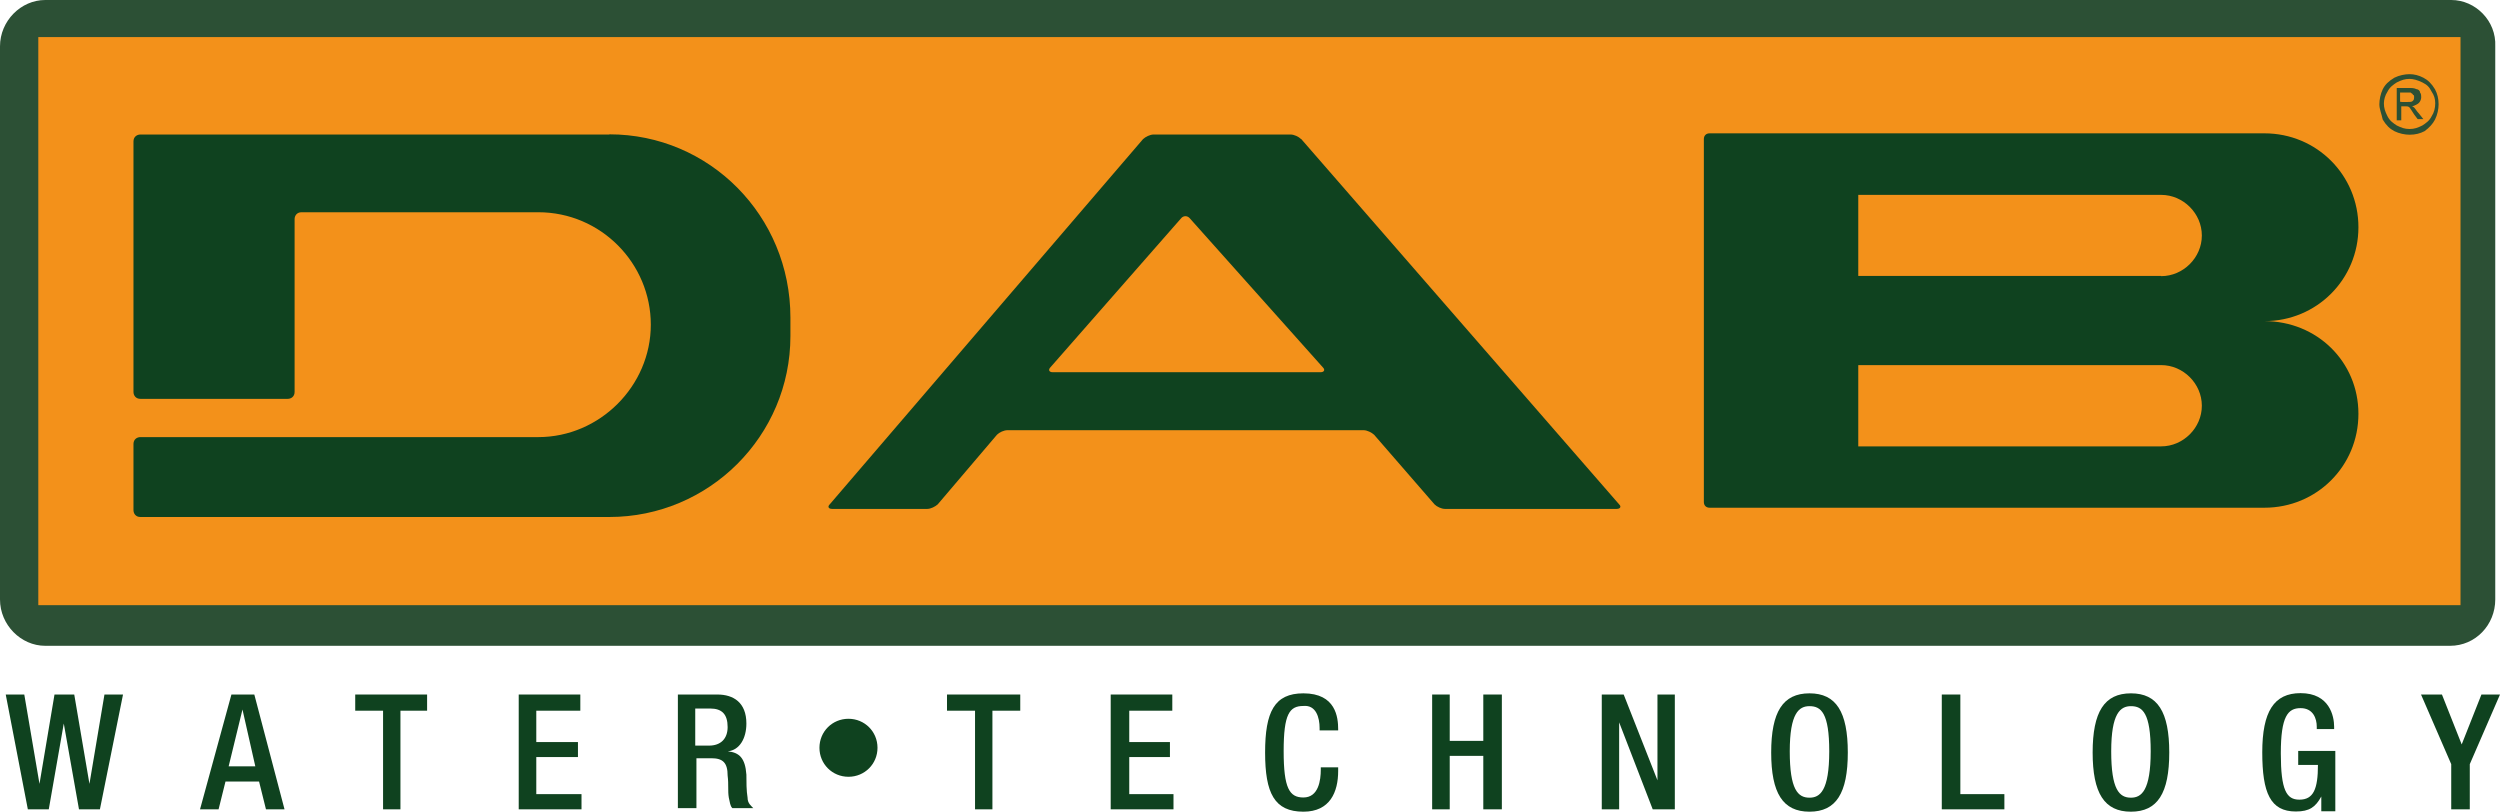
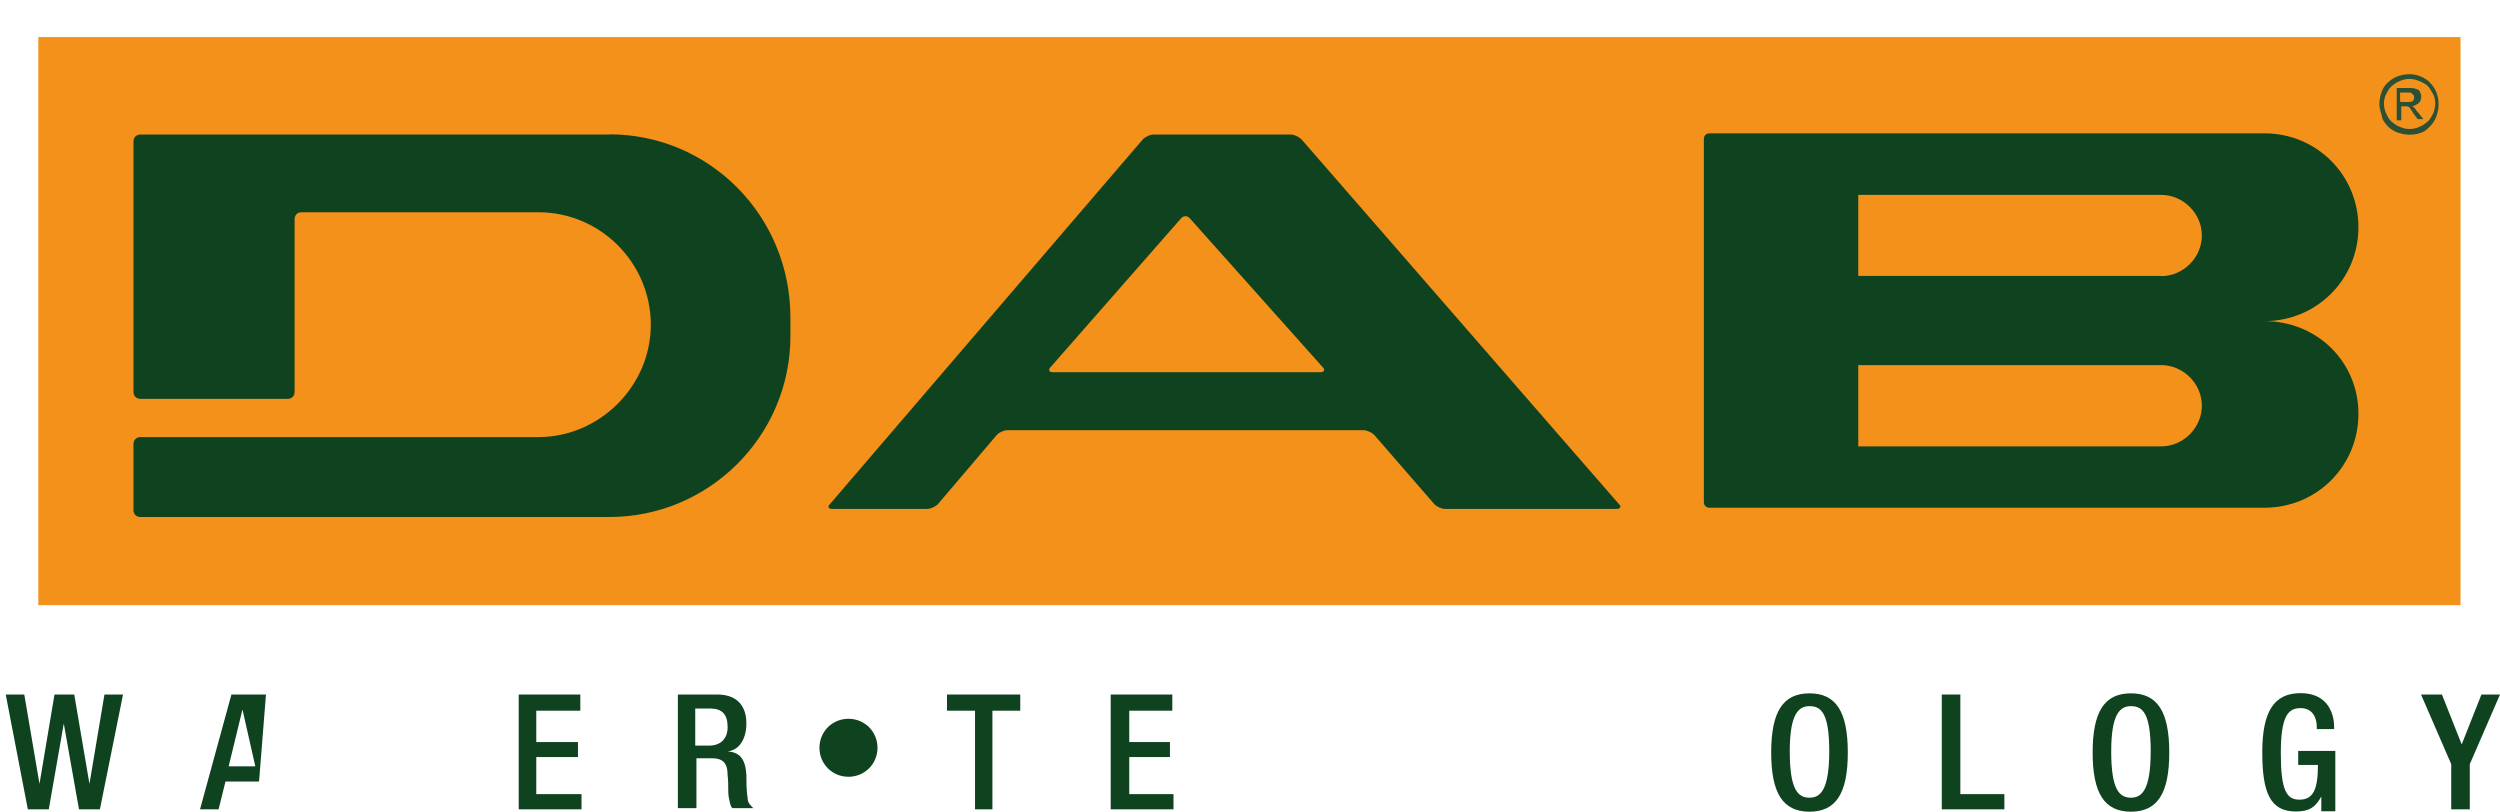
<svg xmlns="http://www.w3.org/2000/svg" width="308" height="100" viewBox="0 0 308 100" fill="none">
  <path d="M0.706 85.565H2.992L4.865 96.574L6.714 85.565H9.147L11.02 96.574L12.869 85.565H15.156L12.309 99.709H9.731L7.858 89.137L6.009 99.709H3.43L0.706 85.565Z" fill="#0F421F" />
-   <path d="M31.454 94.411L29.873 87.412L28.17 94.411H31.454ZM28.462 85.565H31.332L35.054 99.709H32.768L31.916 96.282H27.781L26.929 99.709H24.643L28.511 85.565H28.462Z" fill="#0F421F" />
-   <path d="M47.194 87.558H43.764V85.565H52.619V87.558H49.335V99.709H47.194V87.558Z" fill="#0F421F" />
+   <path d="M31.454 94.411L29.873 87.412L28.17 94.411H31.454ZM28.462 85.565H31.332H32.768L31.916 96.282H27.781L26.929 99.709H24.643L28.511 85.565H28.462Z" fill="#0F421F" />
  <path d="M63.906 85.565H71.496V87.558H66.071V91.422H71.204V93.269H66.071V97.837H71.642V99.709H63.906V85.565Z" fill="#0F421F" />
  <path d="M87.357 91.859C88.793 91.859 89.644 91.009 89.644 89.575C89.644 87.995 88.939 87.29 87.503 87.29H85.654V91.859H87.382H87.357ZM83.368 85.565H88.379C90.374 85.565 91.955 86.561 91.955 89.137C91.955 90.984 91.103 92.418 89.668 92.564C91.103 92.71 91.809 93.415 91.955 95.431C91.955 96.282 91.955 97.424 92.101 98.275C92.101 98.98 92.539 99.271 92.806 99.563H90.228C89.936 99.271 89.936 98.858 89.79 98.275C89.644 97.424 89.79 96.695 89.644 95.553C89.644 93.973 89.06 93.415 87.649 93.415H85.8V99.563H83.514V85.565H83.368Z" fill="#0F421F" />
  <path d="M120.125 87.558H116.671V85.565H125.696V87.558H122.266V99.709H120.125V87.558Z" fill="#0F421F" />
  <path d="M136.838 85.565H144.428V87.558H139.124V91.422H144.136V93.269H139.124V97.837H144.574V99.709H136.838V85.565Z" fill="#0F421F" />
-   <path d="M164.862 94.994C164.862 97.57 163.864 100 160.58 100C157.004 100 155.861 97.716 155.861 92.71C155.861 87.704 157.004 85.419 160.58 85.419C164.594 85.419 164.862 88.408 164.862 89.842V89.988H162.575V89.696C162.575 88.408 162.137 86.829 160.58 86.975C158.853 86.975 158.147 87.971 158.147 92.54C158.147 97.108 158.853 98.25 160.58 98.25C162.453 98.25 162.721 96.112 162.721 94.824V94.532H164.862V94.994Z" fill="#0F421F" />
-   <path d="M176.441 85.565H178.606V91.276H182.742V85.565H185.028V99.709H182.742V93.123H178.606V99.709H176.441V85.565Z" fill="#0F421F" />
-   <path d="M197.338 85.565H200.039L204.199 96.136V85.565H206.339V99.709H203.615L199.479 88.992V99.709H197.338V85.565Z" fill="#0F421F" />
  <path d="M225.363 92.564C225.363 87.849 224.366 86.999 222.93 86.999C221.641 86.999 220.498 87.849 220.498 92.564C220.498 97.278 221.495 98.275 222.93 98.275C224.22 98.275 225.363 97.424 225.363 92.564ZM218.211 92.71C218.211 87.704 219.646 85.419 222.93 85.419C226.214 85.419 227.65 87.704 227.65 92.71C227.65 97.716 226.214 100 222.93 100C219.646 100 218.211 97.716 218.211 92.71Z" fill="#0F421F" />
  <path d="M239.228 85.565H241.515V97.837H246.94V99.709H239.228V85.565Z" fill="#0F421F" />
  <path d="M264.966 92.564C264.966 87.849 263.969 86.999 262.534 86.999C261.244 86.999 260.101 87.849 260.101 92.564C260.101 97.278 261.098 98.275 262.534 98.275C263.823 98.275 264.966 97.424 264.966 92.564ZM257.814 92.71C257.814 87.704 259.25 85.419 262.534 85.419C265.818 85.419 267.253 87.704 267.253 92.71C267.253 97.716 265.818 100 262.534 100C259.25 100 257.814 97.716 257.814 92.71Z" fill="#0F421F" />
  <path d="M285.984 98.129C285.279 99.417 284.549 99.976 282.846 99.976C279.708 99.976 278.711 97.692 278.711 92.686C278.711 87.68 280.146 85.395 283.43 85.395C287.006 85.395 287.565 88.239 287.565 89.527V89.818H285.425V89.527C285.425 88.53 284.987 87.242 283.43 87.242C281.873 87.242 280.997 88.239 280.997 92.807C280.997 97.376 281.703 98.518 283.284 98.518C285.011 98.518 285.571 97.23 285.571 94.241H283.138V92.516H287.711V99.952H285.984V98.105V98.129Z" fill="#0F421F" />
  <path d="M301.991 94.144L298.269 85.565H300.848L303.281 91.713L305.713 85.565H308L304.278 94.144V99.709H301.991V94.144Z" fill="#0F421F" />
-   <path d="M301.992 0H5.571C2.579 0 0 2.576 0 5.711V73.852C0 76.987 2.579 79.563 5.571 79.563H301.846C304.984 79.563 307.416 76.987 307.416 73.852V5.711C307.562 2.576 304.984 0 301.992 0Z" fill="#2C5035" />
  <path d="M303.135 4.568H4.719V74.556H303.135V4.568Z" fill="#F3911A" />
  <path d="M108.108 92.126C108.108 94.119 106.527 95.699 104.532 95.699C102.537 95.699 100.956 94.119 100.956 92.126C100.956 90.134 102.537 88.554 104.532 88.554C106.527 88.554 108.108 90.134 108.108 92.126Z" fill="#0F421F" />
  <path d="M266.256 33.997H228.939V24.009H266.256C268.98 24.009 271.267 26.294 271.267 29.015C271.267 31.737 268.98 34.021 266.256 34.021M266.256 54.993H228.939V44.981H266.256C268.98 44.981 271.267 47.266 271.267 49.987C271.267 52.709 268.98 54.993 266.256 54.993ZM278.979 39.562C285.425 39.562 290.558 34.41 290.558 27.995C290.558 21.579 285.425 16.427 278.979 16.427H210.621C210.183 16.427 209.915 16.719 209.915 17.132V61.846C209.915 62.284 210.207 62.551 210.621 62.551H278.979C285.425 62.551 290.558 57.424 290.558 50.984C290.558 44.544 285.425 39.562 278.979 39.562Z" fill="#0F421F" />
  <path d="M129.686 45.856C129.248 45.856 129.126 45.565 129.394 45.273L145.547 26.853C145.838 26.561 146.252 26.561 146.544 26.853L162.989 45.273C163.281 45.565 163.135 45.856 162.697 45.856H129.661H129.686ZM160.289 17.132C159.997 16.84 159.437 16.573 158.999 16.573H142.116C141.679 16.573 141.119 16.865 140.827 17.132L102.221 62.138C101.929 62.43 102.075 62.697 102.513 62.697H114.238C114.676 62.697 115.235 62.406 115.527 62.138L122.825 53.56C123.117 53.268 123.677 53.001 124.115 53.001H168C168.438 53.001 168.997 53.292 169.289 53.56L176.733 62.138C177.025 62.43 177.585 62.697 178.023 62.697H199.187C199.625 62.697 199.771 62.406 199.479 62.138L160.313 17.132H160.289Z" fill="#0F421F" />
  <path d="M295.861 12.563H296.567C297.005 12.563 297.126 12.563 297.272 12.417C297.418 12.272 297.418 12.126 297.418 11.98C297.418 11.834 297.418 11.688 297.272 11.688C297.272 11.543 297.126 11.543 296.98 11.397H295.691V12.539H295.837L295.861 12.563ZM295.277 14.848V10.838H296.713C297.151 10.838 297.418 10.838 297.71 10.984C297.856 10.984 298.148 11.13 298.148 11.397C298.294 11.543 298.294 11.834 298.294 11.98C298.294 12.272 298.148 12.539 298.002 12.685C297.856 12.831 297.564 12.976 297.151 13.122C297.297 13.122 297.443 13.268 297.443 13.268C297.588 13.414 297.734 13.705 298.002 13.973L298.562 14.678H297.856L297.418 14.094C297.126 13.657 296.98 13.389 296.859 13.244C296.713 13.098 296.567 13.098 296.275 13.098H295.837V14.823H295.253L295.277 14.848ZM296.859 9.72C296.275 9.72 295.861 9.866 295.277 10.157C294.84 10.449 294.426 10.716 294.134 11.3C293.842 11.737 293.696 12.296 293.696 12.733C293.696 13.317 293.842 13.73 294.134 14.313C294.426 14.896 294.84 15.164 295.277 15.455C295.861 15.747 296.275 15.893 296.859 15.893C297.443 15.893 297.856 15.747 298.44 15.455C298.878 15.164 299.291 14.896 299.583 14.313C299.875 13.876 300.021 13.317 300.021 12.733C300.021 12.15 299.875 11.737 299.583 11.3C299.291 10.716 299.024 10.449 298.44 10.157C297.856 9.866 297.297 9.72 296.859 9.72ZM296.859 9.137C297.418 9.137 298.002 9.283 298.562 9.574C299.121 9.866 299.559 10.279 299.997 11.008C300.289 11.567 300.435 12.15 300.435 12.855C300.435 13.438 300.289 14.143 299.997 14.726C299.705 15.285 299.291 15.722 298.708 16.16C298.148 16.451 297.564 16.597 296.859 16.597C296.275 16.597 295.569 16.451 294.986 16.16C294.426 15.868 293.988 15.455 293.55 14.726C293.404 14.021 293.137 13.438 293.137 12.855C293.137 12.272 293.283 11.567 293.55 11.008C293.842 10.425 294.256 10.012 294.986 9.574C295.569 9.283 296.275 9.137 296.859 9.137Z" fill="#2C5035" />
  <path d="M75.072 16.574H17.296C16.858 16.574 16.444 16.865 16.444 17.424V48.287C16.444 48.724 16.736 49.138 17.296 49.138H35.443C35.881 49.138 36.295 48.846 36.295 48.287V26.999C36.295 26.562 36.587 26.148 37.146 26.148H66.314C74.026 26.148 80.18 32.443 80.18 40C80.18 47.558 73.88 53.852 66.314 53.852H17.296C16.858 53.852 16.444 54.144 16.444 54.703V62.844C16.444 63.281 16.736 63.694 17.296 63.694H75.072C87.357 63.694 97.379 53.706 97.379 41.41V39.125C97.379 26.562 87.381 16.549 75.072 16.549" fill="#0F421F" />
</svg>